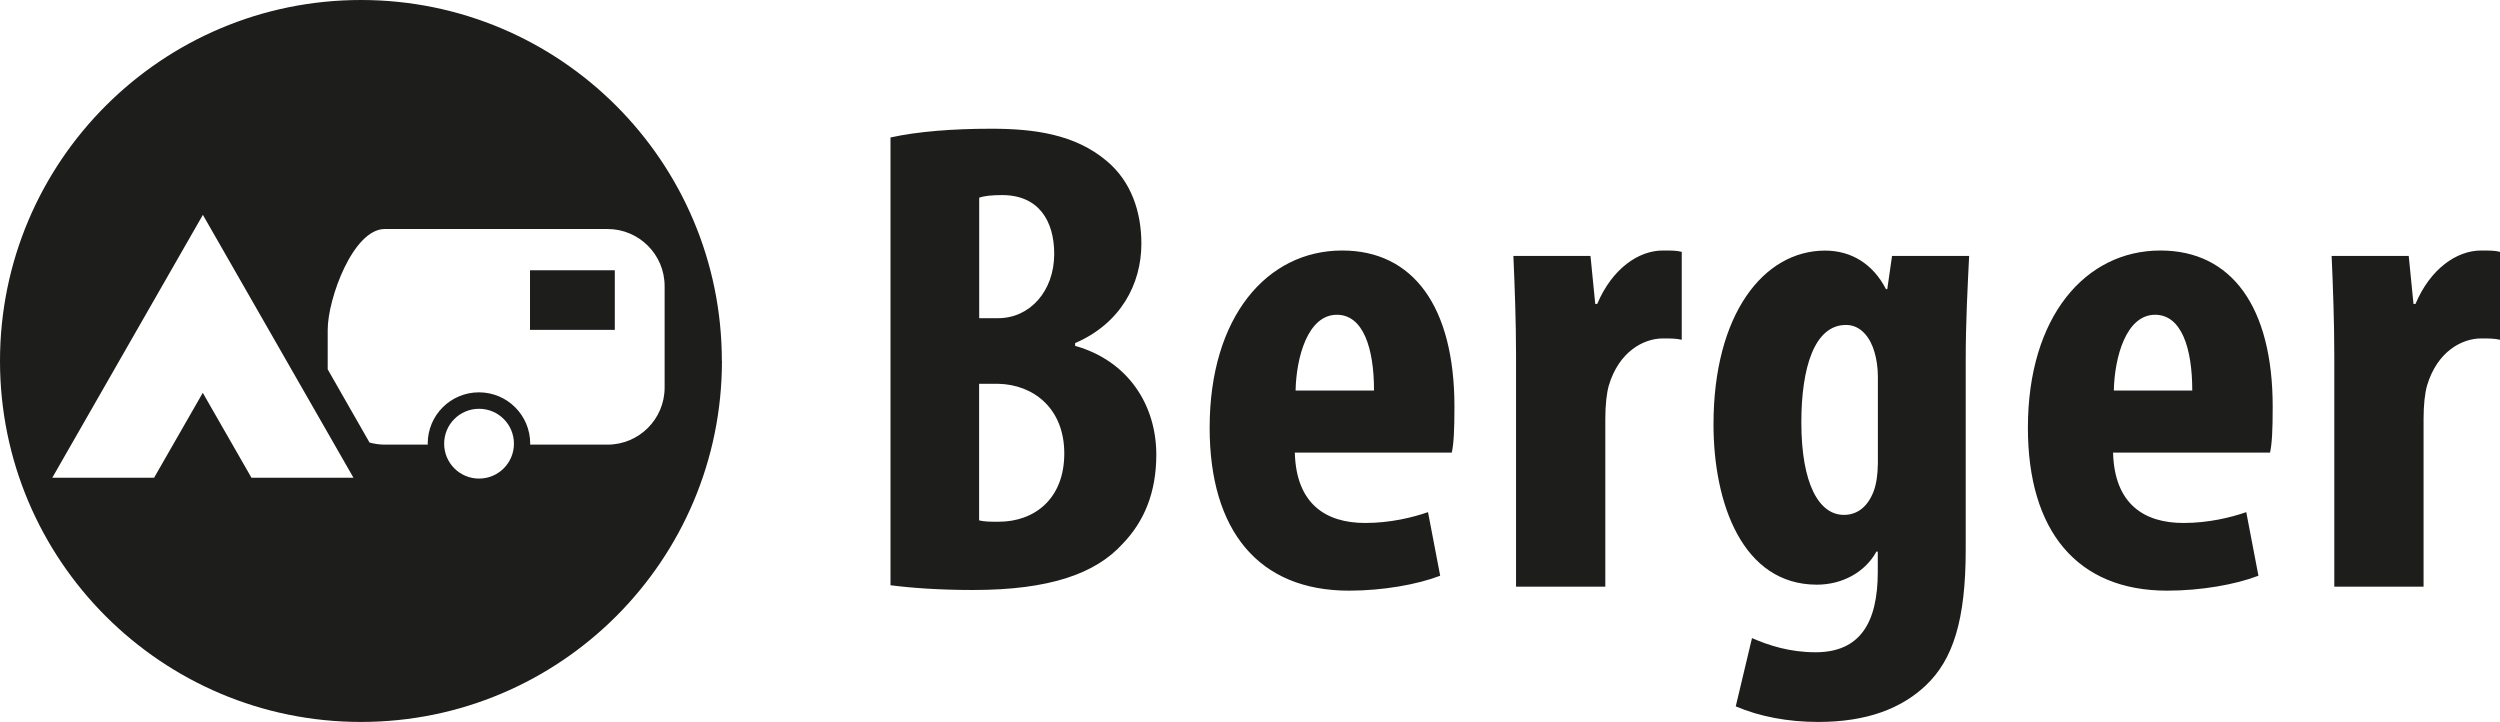
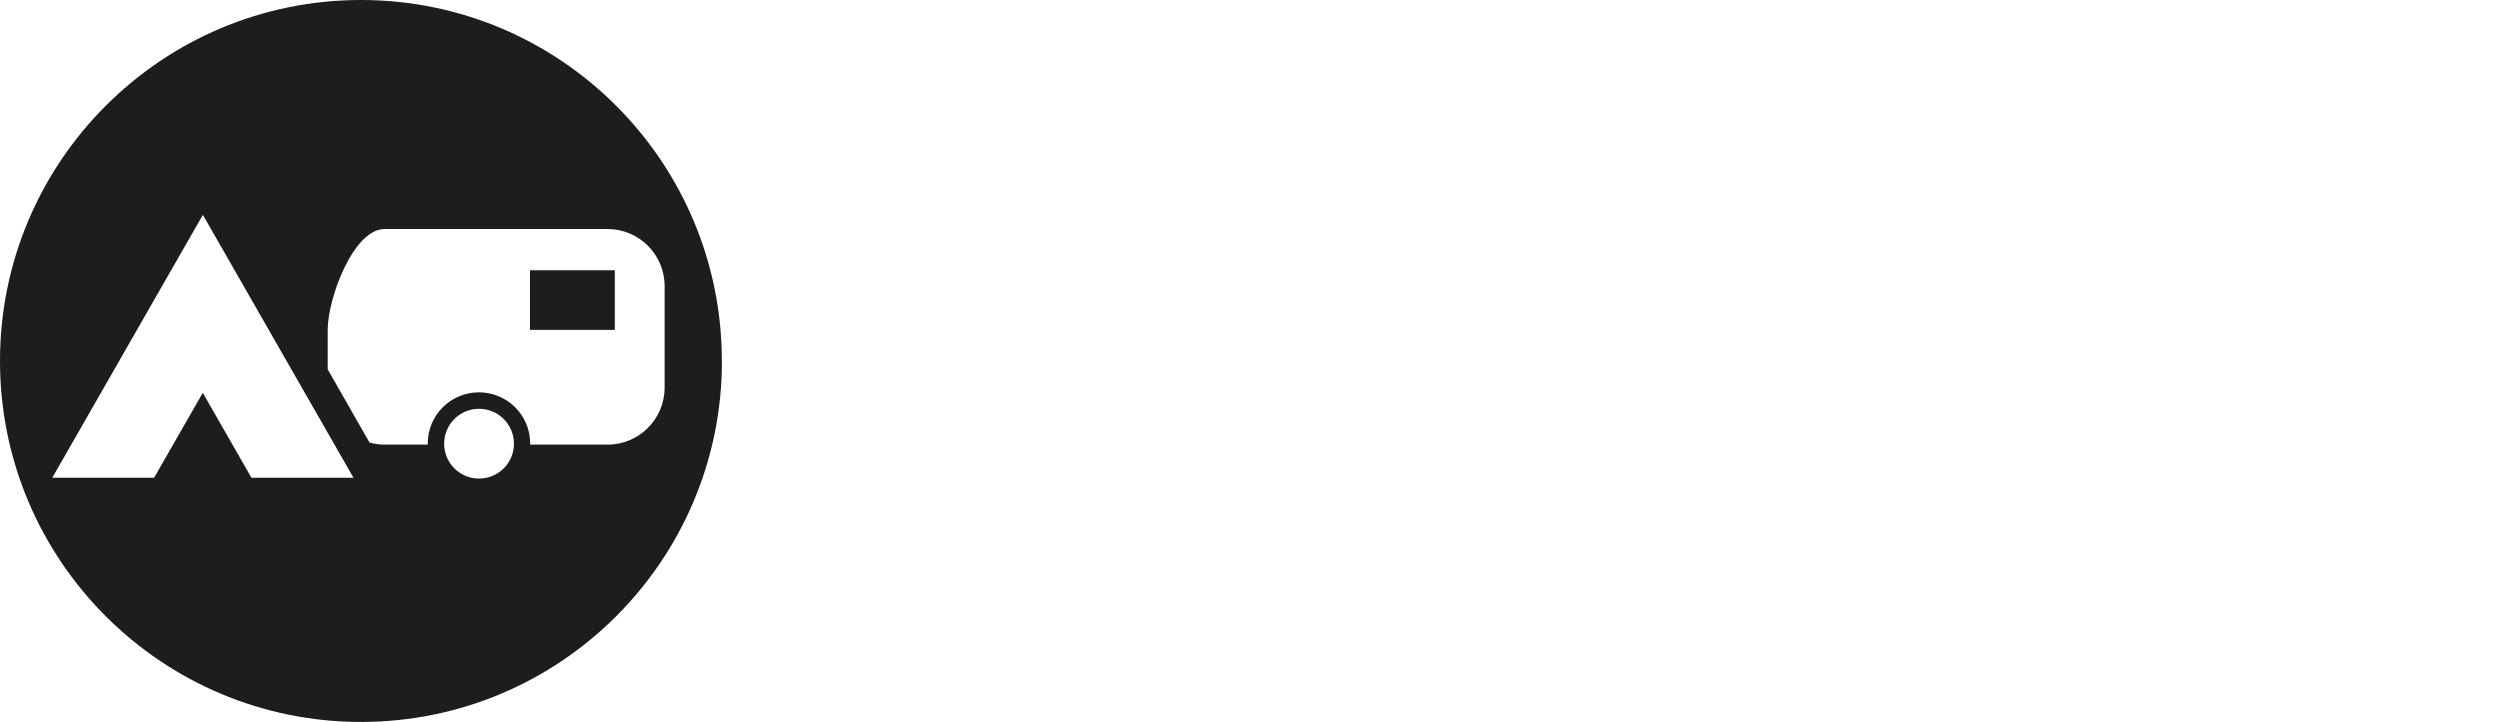
<svg xmlns="http://www.w3.org/2000/svg" id="Ebene_1" data-name="Ebene 1" viewBox="0 0 262.97 75.93">
  <defs>
    <style>
      .cls-1 {
        fill: #1d1d1b;
      }
    </style>
  </defs>
-   <path class="cls-1" d="M245.54,61.71h9.39v-17.64c0-1.49.14-2.7.36-3.49,1.07-3.63,3.7-4.98,5.69-4.98.78,0,1.42,0,1.99.14v-9.25c-.57-.14-1.07-.14-1.99-.14-2.56,0-5.34,1.92-6.9,5.62h-.21l-.5-5.05h-8.11c.14,3.2.28,6.97.28,10.46v24.33ZM222.35,41.08c.07-3.48,1.28-7.97,4.34-7.97,2.77,0,3.91,3.49,3.91,7.97h-8.25ZM238.78,47.62c.21-1,.28-2.35.28-4.84,0-10.53-4.34-16.43-11.81-16.43-7.9,0-13.94,6.97-13.94,18.64,0,10.88,5.19,17.14,14.65,17.14,3.56,0,7.18-.64,9.6-1.57l-1.28-6.69c-1.64.57-3.98,1.14-6.61,1.14-4.13,0-7.26-1.99-7.4-7.4h16.5ZM197.52,48.9c0,.92-.14,1.99-.43,2.77-.71,1.85-1.92,2.49-3.13,2.49-2.63,0-4.48-3.27-4.48-9.74,0-5.69,1.35-10.24,4.7-10.24,1.57,0,2.56,1.35,2.99,2.84.21.71.36,1.64.36,2.56v9.32ZM199.02,26.92l-.5,3.49h-.14c-1.35-2.63-3.63-4.05-6.4-4.05-6.47,0-11.74,6.69-11.74,18.28,0,8.32,3.06,16.86,10.88,16.86,2.63,0,5.05-1.28,6.26-3.48h.14v2.13c0,5.33-1.85,8.46-6.54,8.46-2.7,0-4.91-.71-6.69-1.49l-1.71,7.18c2.49,1.07,5.48,1.64,8.68,1.64,5.12,0,8.75-1.42,11.31-3.84,2.85-2.7,4.2-6.83,4.2-14.3v-19.85c0-4.2.21-7.9.36-11.03h-8.11ZM159.47,61.71h9.39v-17.64c0-1.49.14-2.7.36-3.49,1.07-3.63,3.7-4.98,5.69-4.98.78,0,1.42,0,1.99.14v-9.25c-.57-.14-1.07-.14-1.99-.14-2.56,0-5.34,1.92-6.9,5.62h-.21l-.5-5.05h-8.11c.14,3.2.28,6.97.28,10.46v24.33ZM136.28,41.08c.07-3.48,1.28-7.97,4.34-7.97,2.77,0,3.91,3.49,3.91,7.97h-8.25ZM152.71,47.62c.21-1,.28-2.35.28-4.84,0-10.53-4.34-16.43-11.81-16.43-7.9,0-13.94,6.97-13.94,18.64,0,10.88,5.19,17.14,14.65,17.14,3.56,0,7.18-.64,9.6-1.57l-1.28-6.69c-1.64.57-3.98,1.14-6.61,1.14-4.13,0-7.26-1.99-7.4-7.4h16.5ZM102.99,40.37h1.99c3.7.07,6.97,2.56,6.97,7.33s-3.13,7.18-6.9,7.18c-.85,0-1.49,0-2.06-.14v-14.37ZM102.99,20.8c.57-.21,1.42-.28,2.42-.28,3.84,0,5.48,2.7,5.48,6.19,0,3.91-2.56,6.76-5.9,6.76h-1.99v-12.66ZM93.67,61.56c2.13.28,5.12.5,8.68.5,8.04,0,12.87-1.71,15.72-4.84,2.28-2.35,3.56-5.41,3.56-9.39,0-5.26-2.99-9.89-8.54-11.45v-.29c4.77-2.06,6.97-6.19,6.97-10.46,0-3.34-1.07-6.54-3.63-8.68-3.34-2.84-7.68-3.41-12.16-3.41-4.05,0-7.75.29-10.6.92v47.09Z" />
  <path class="cls-1" d="M55.75,34.7h8.92v-6.27h-8.92v6.27ZM69.91,30.09v10.68c0,3.31-2.69,6-6,6h-8.15s.01-.07.01-.11c0-2.98-2.41-5.39-5.39-5.39s-5.39,2.41-5.39,5.39c0,.04.01.07.01.11h-4.53c-.55,0-1.09-.08-1.6-.22l-4.4-7.7v-4.15c0-3.31,2.69-10.61,6-10.61h23.44c3.31,0,6,2.69,6,6M21.34,22.6l15.84,27.65h-10.73l-5.12-8.93-5.12,8.93H5.5l15.84-27.65ZM46.72,46.67c0-2.03,1.64-3.67,3.67-3.67s3.67,1.64,3.67,3.67-1.64,3.67-3.67,3.67-3.67-1.64-3.67-3.67M75.93,37.97C75.93,17,58.93,0,37.97,0S0,17,0,37.97s17,37.97,37.97,37.97,37.97-17,37.97-37.97" />
</svg>